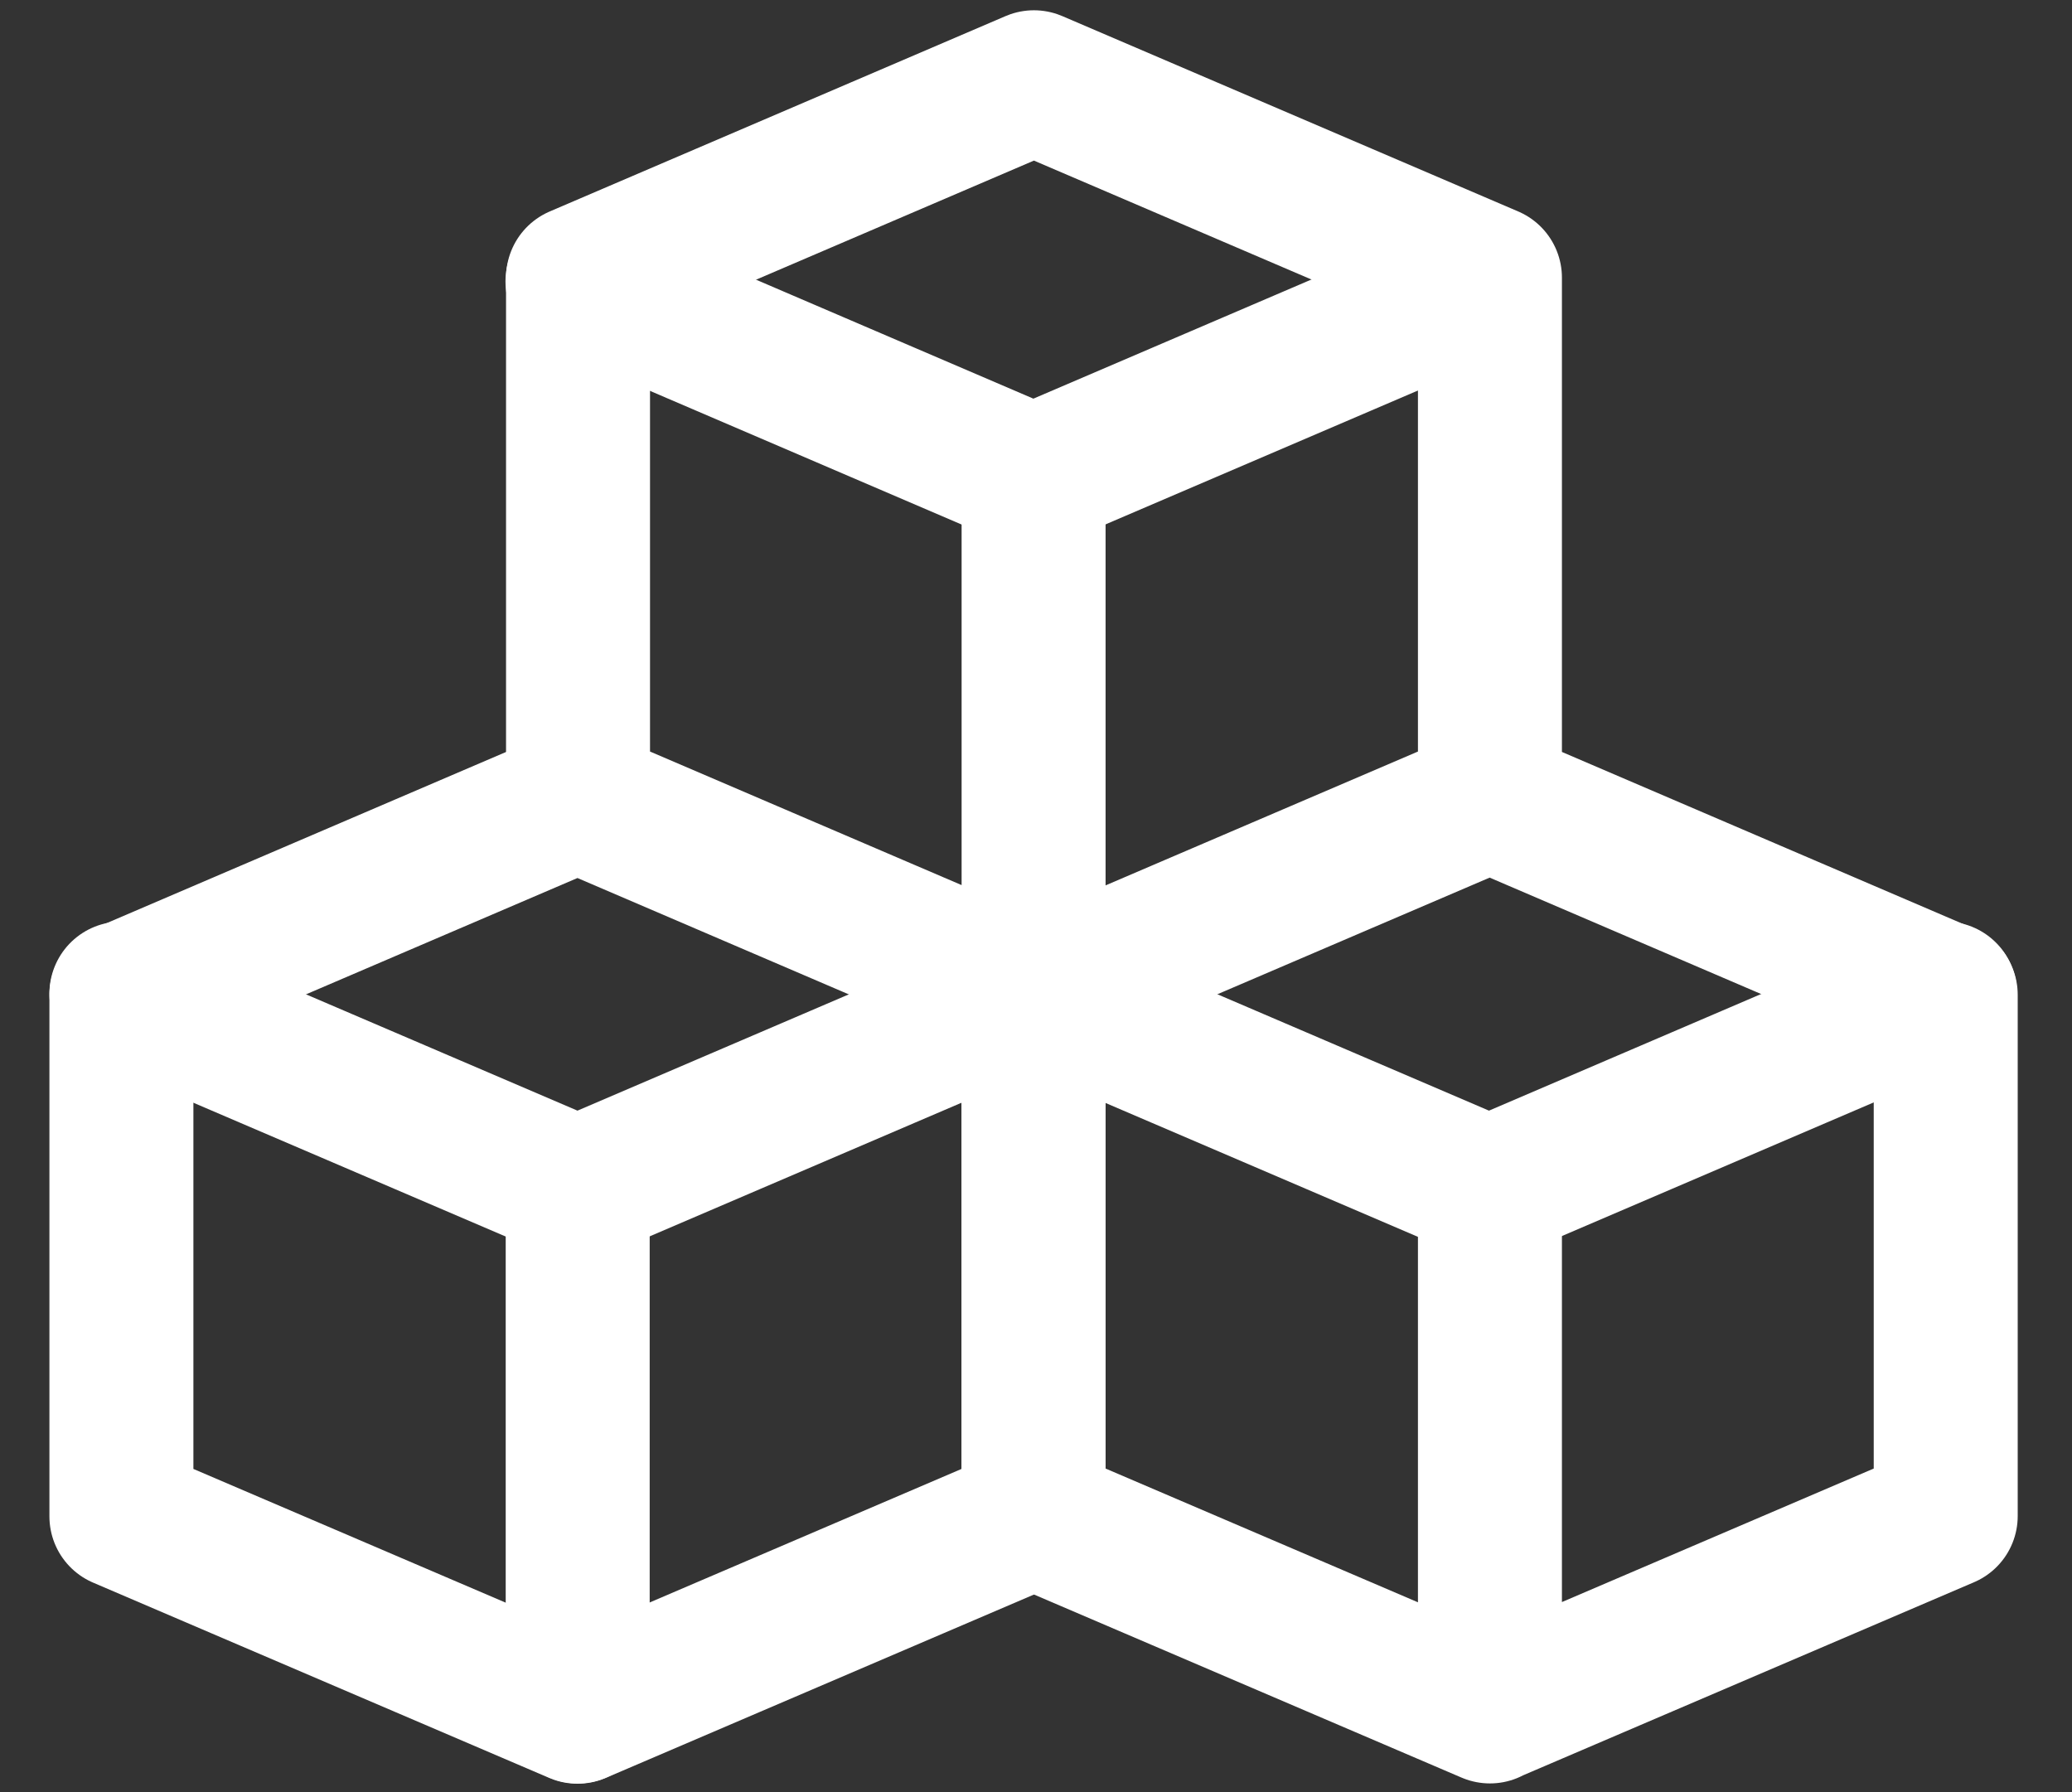
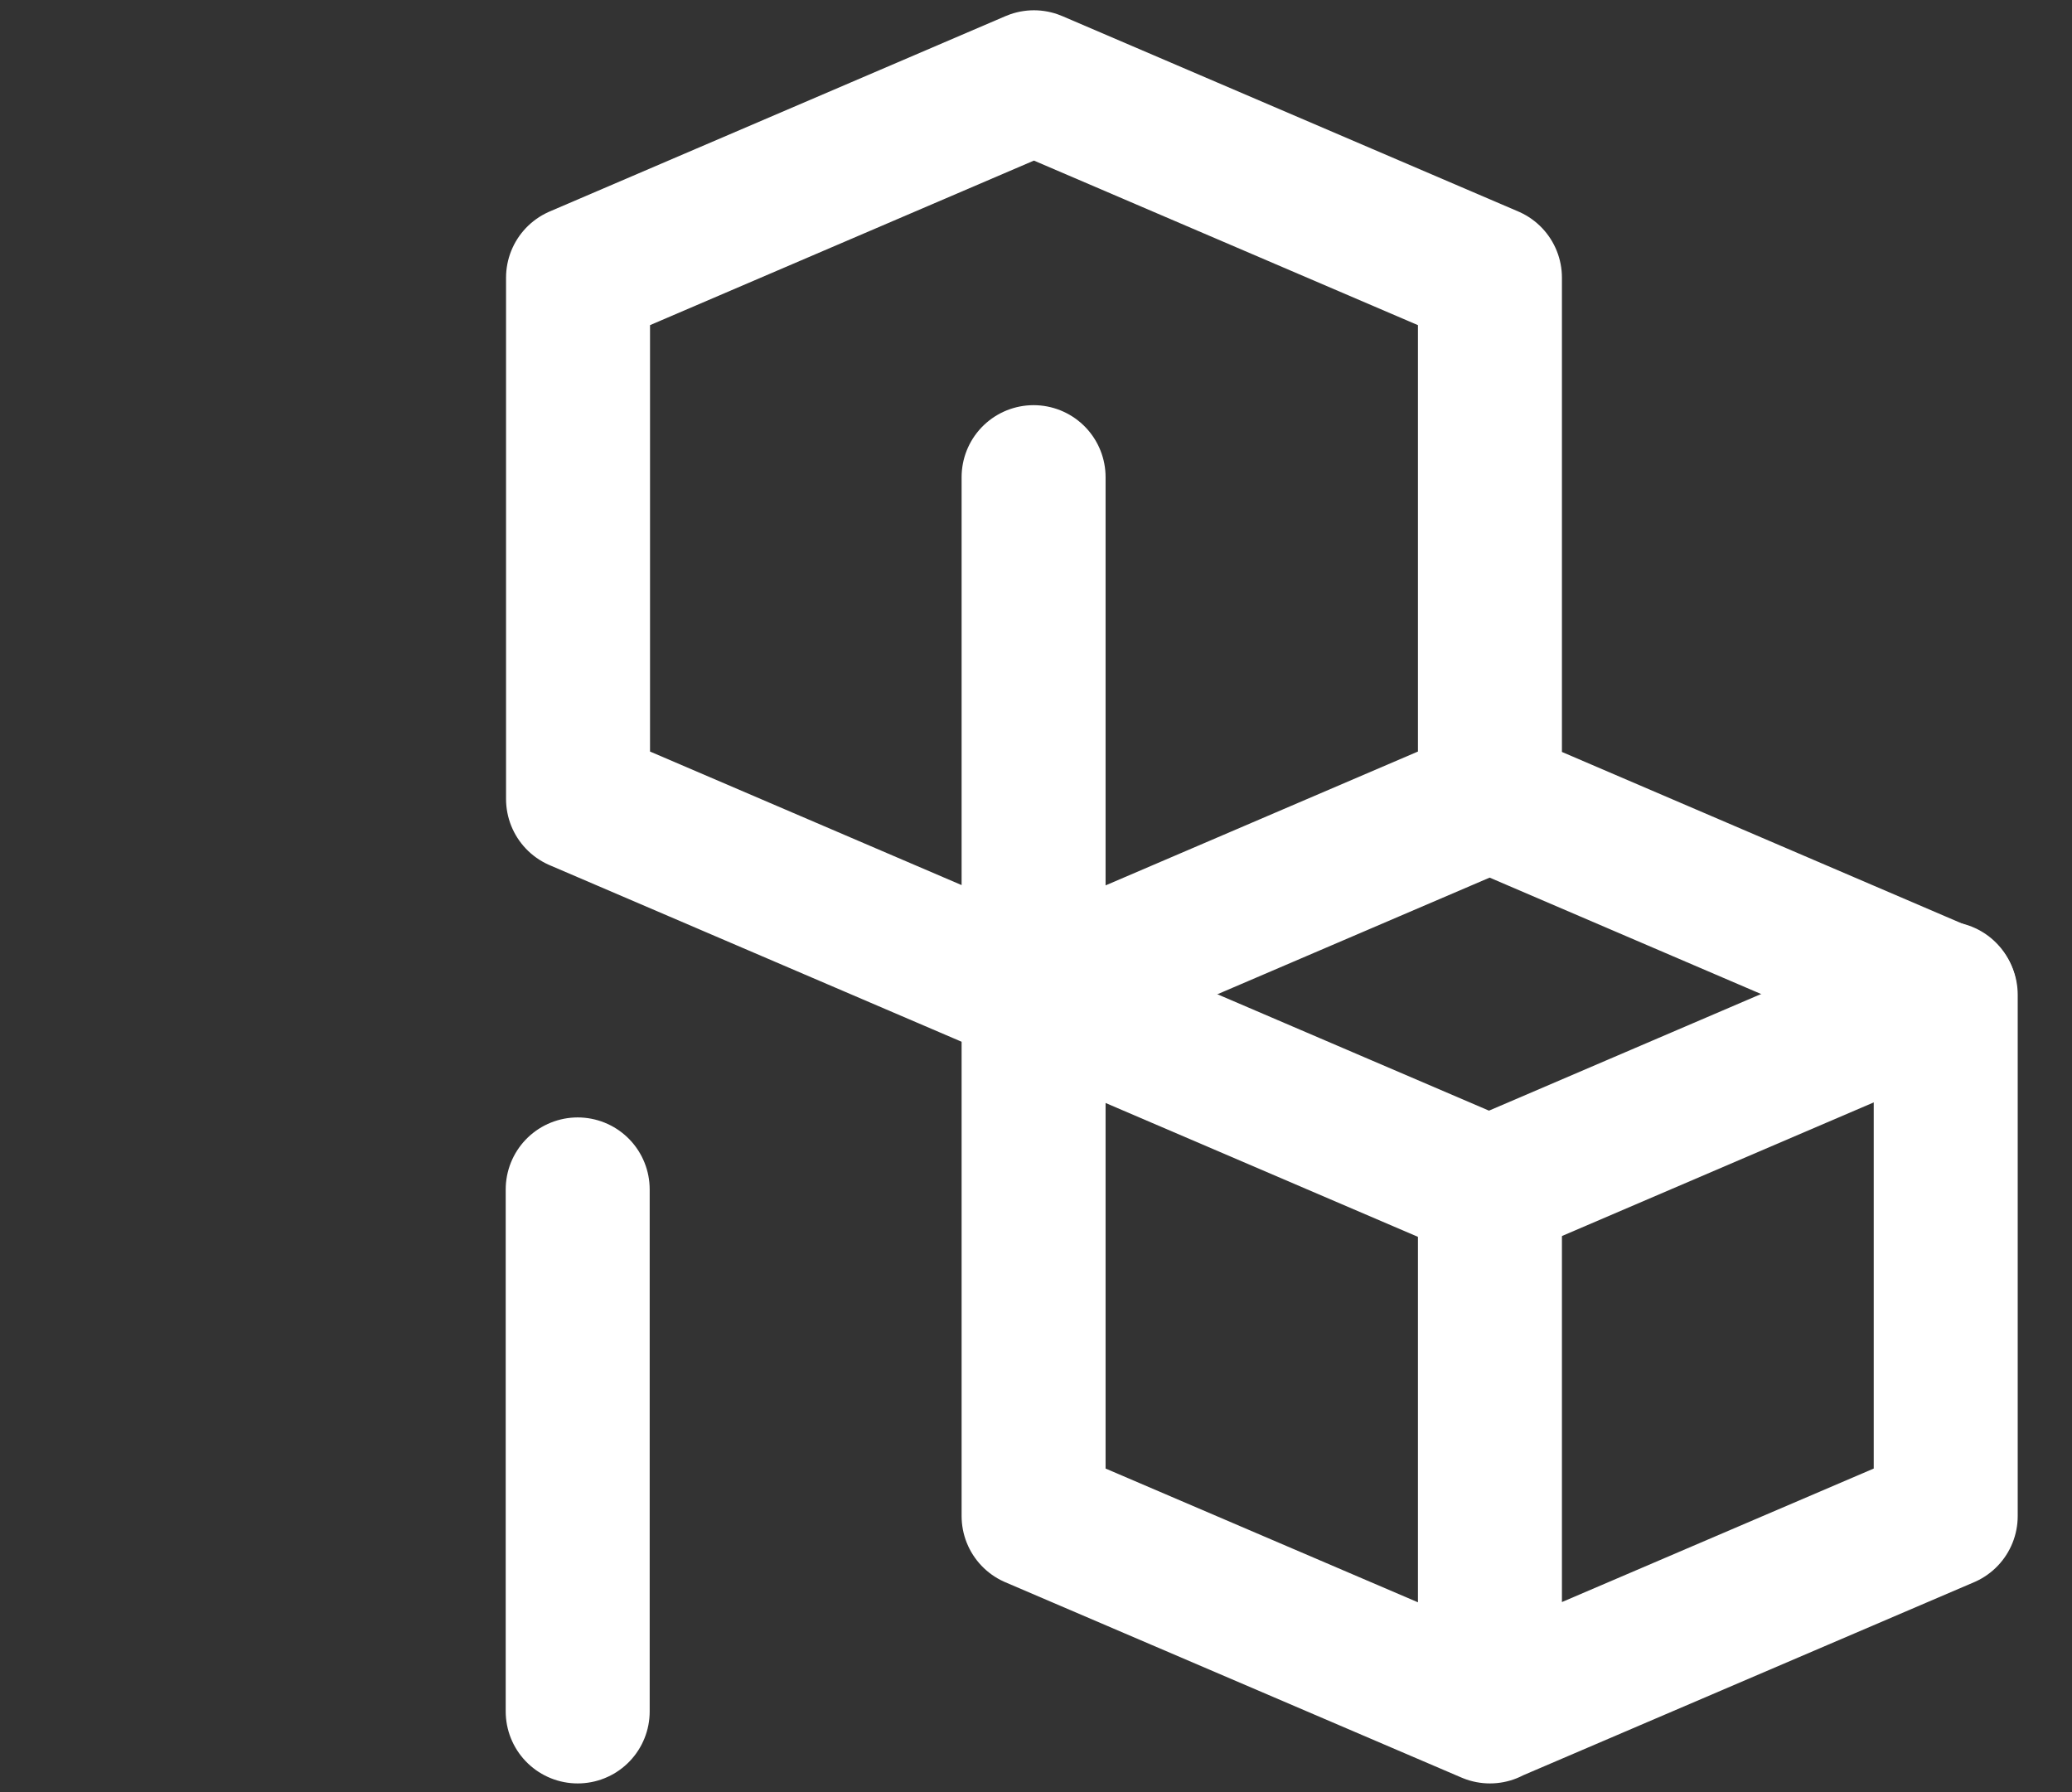
<svg xmlns="http://www.w3.org/2000/svg" width="37" height="32" viewBox="0 0 37 32" fill="none">
  <rect x="0" y="0" width="37" height="32" fill="#333333" stroke="none" />
-   <path d="M2.168 27.077V17.769L10.312 14.279L18.455 17.771V27.077L10.312 30.564L2.168 27.077Z" stroke="white" stroke-width="2.571" stroke-linecap="round" stroke-linejoin="round" />
-   <path d="M2.168 17.741L10.312 21.23L18.455 17.741M10.312 5.025L18.453 8.517L26.596 5.028" stroke="white" stroke-width="2.571" stroke-linecap="round" stroke-linejoin="round" />
  <path d="M18.445 17.74L26.589 21.23L34.733 17.74" stroke="white" stroke-width="2.571" stroke-linecap="round" stroke-linejoin="round" />
  <path d="M10.316 21.238V30.559M26.606 21.238V30.559M18.457 8.52V17.838M10.322 14.267V4.958L18.463 1.469L26.606 4.958V14.267L18.463 17.756L10.322 14.267ZM18.457 27.07V17.761L26.601 14.272L34.745 17.764V27.07L26.601 30.557L18.457 27.07Z" stroke="white" stroke-width="2.571" stroke-linecap="round" stroke-linejoin="round" />
</svg>